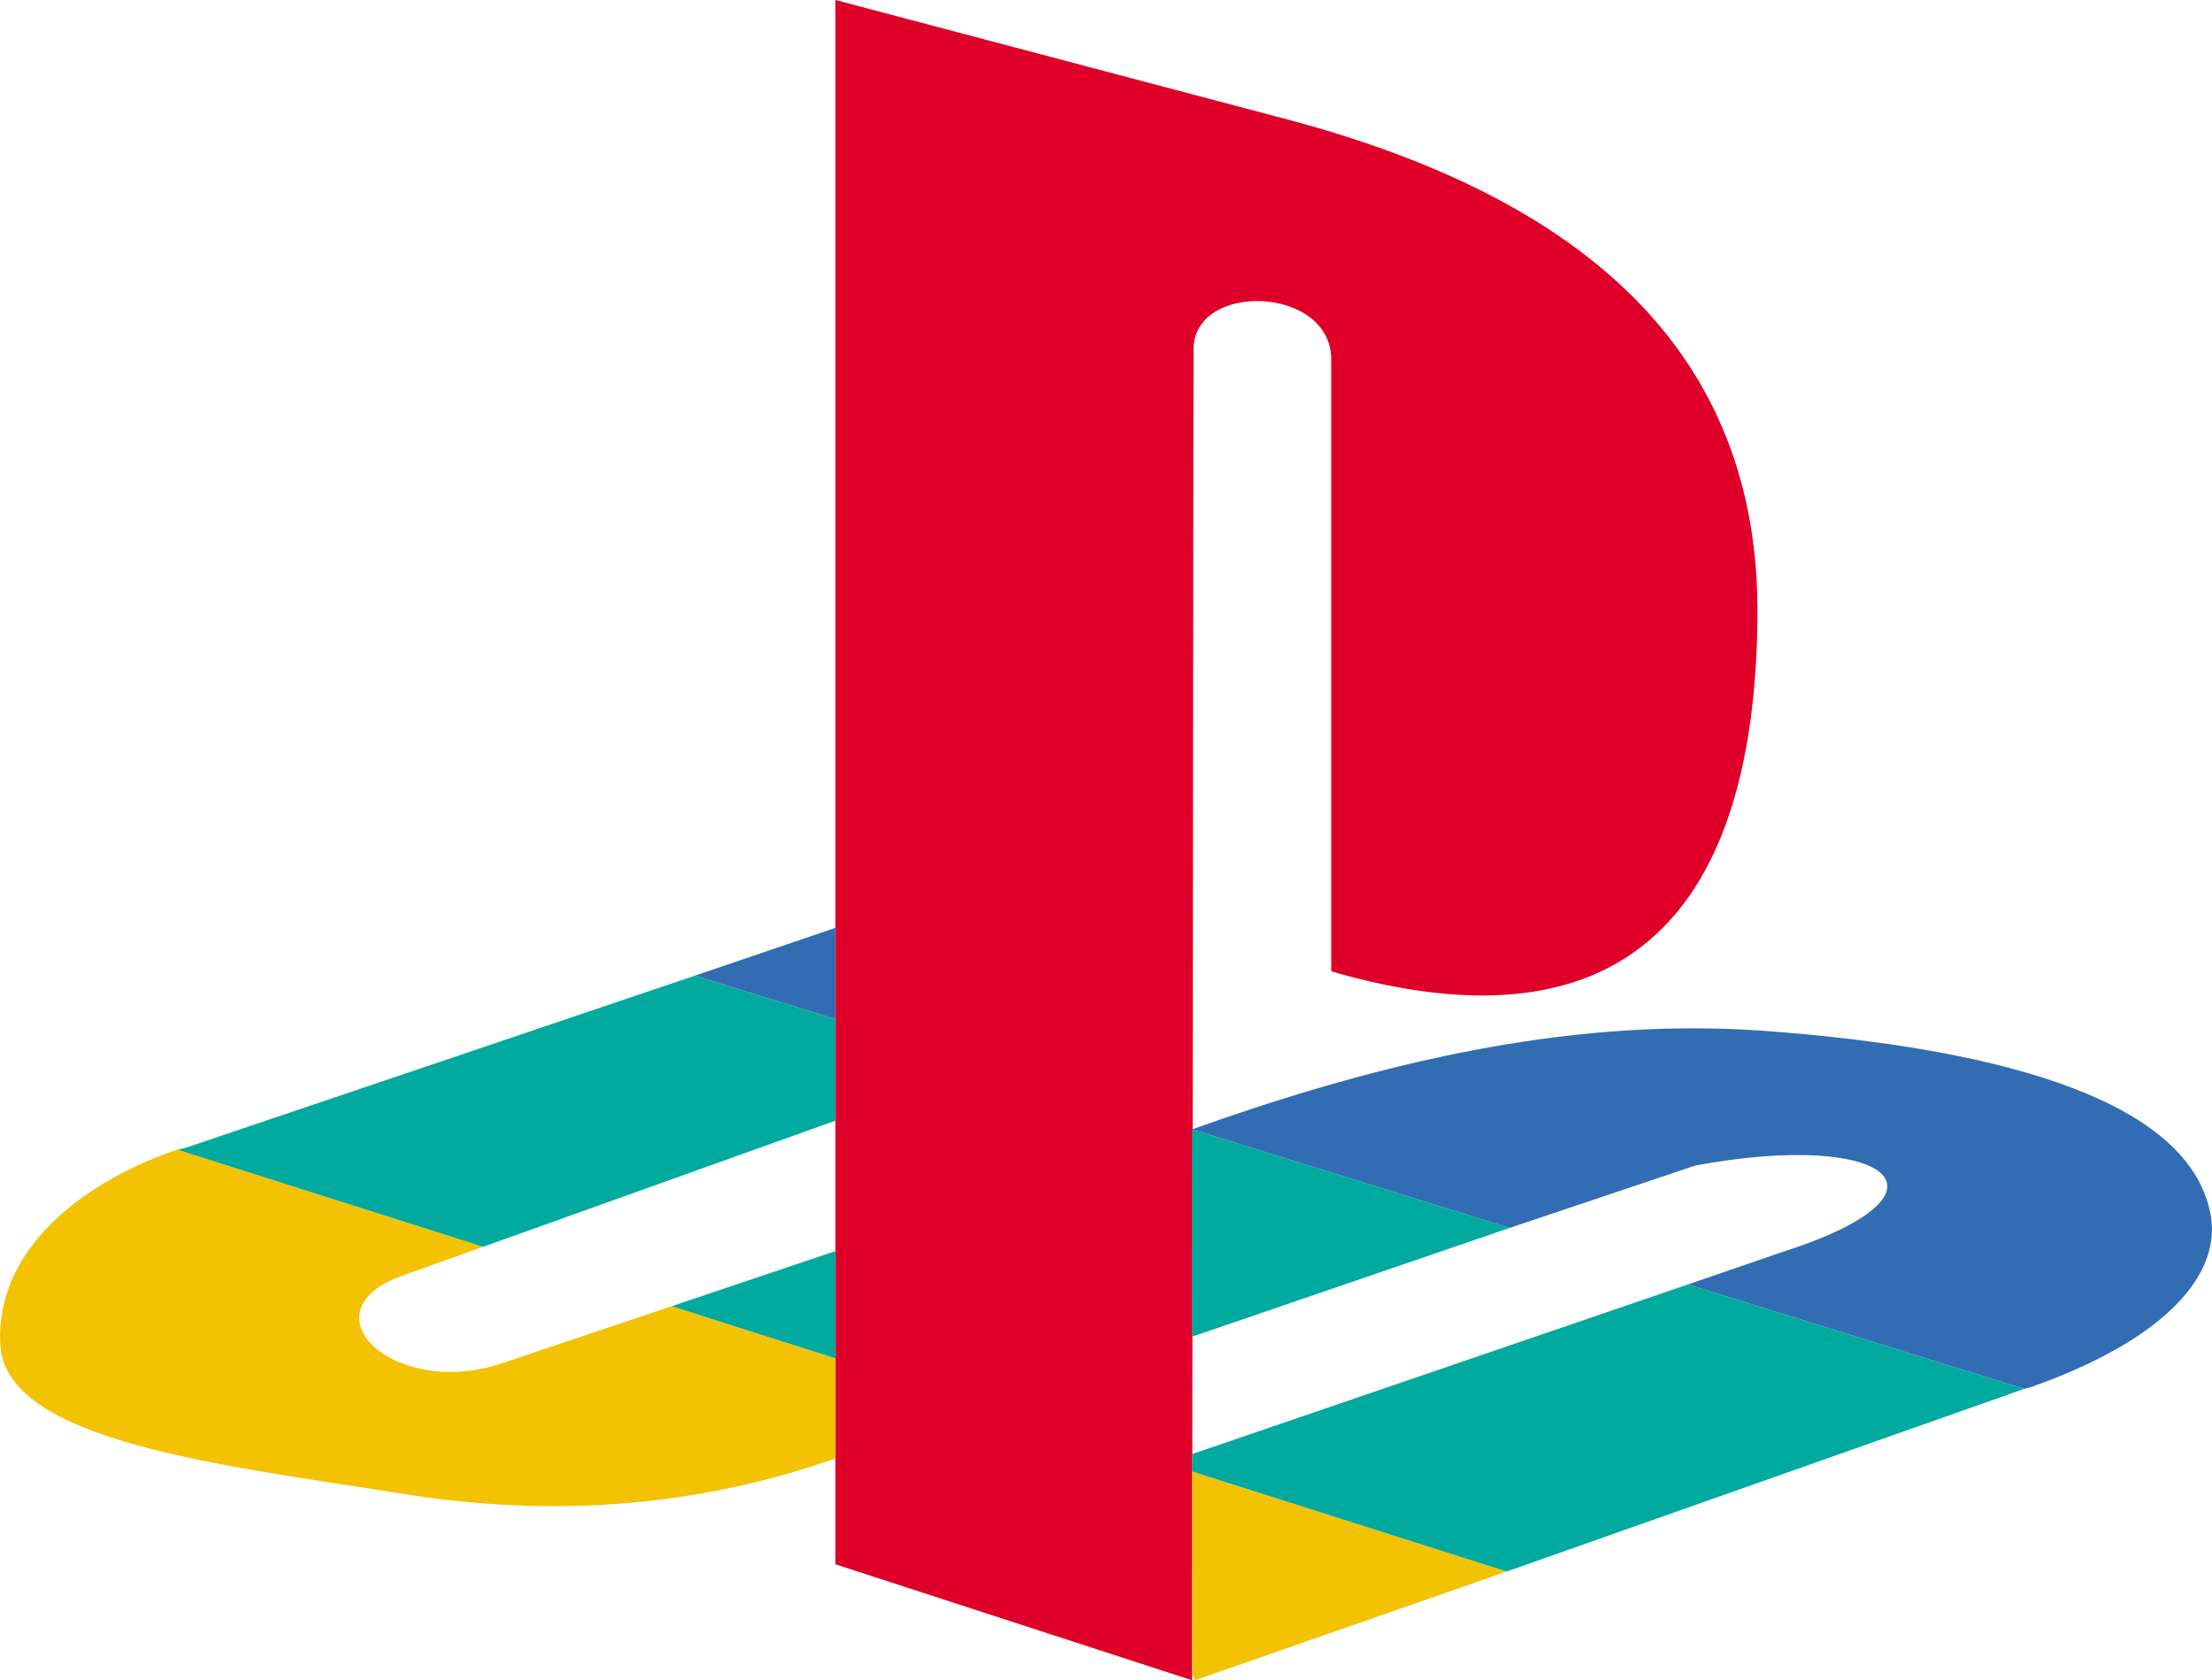
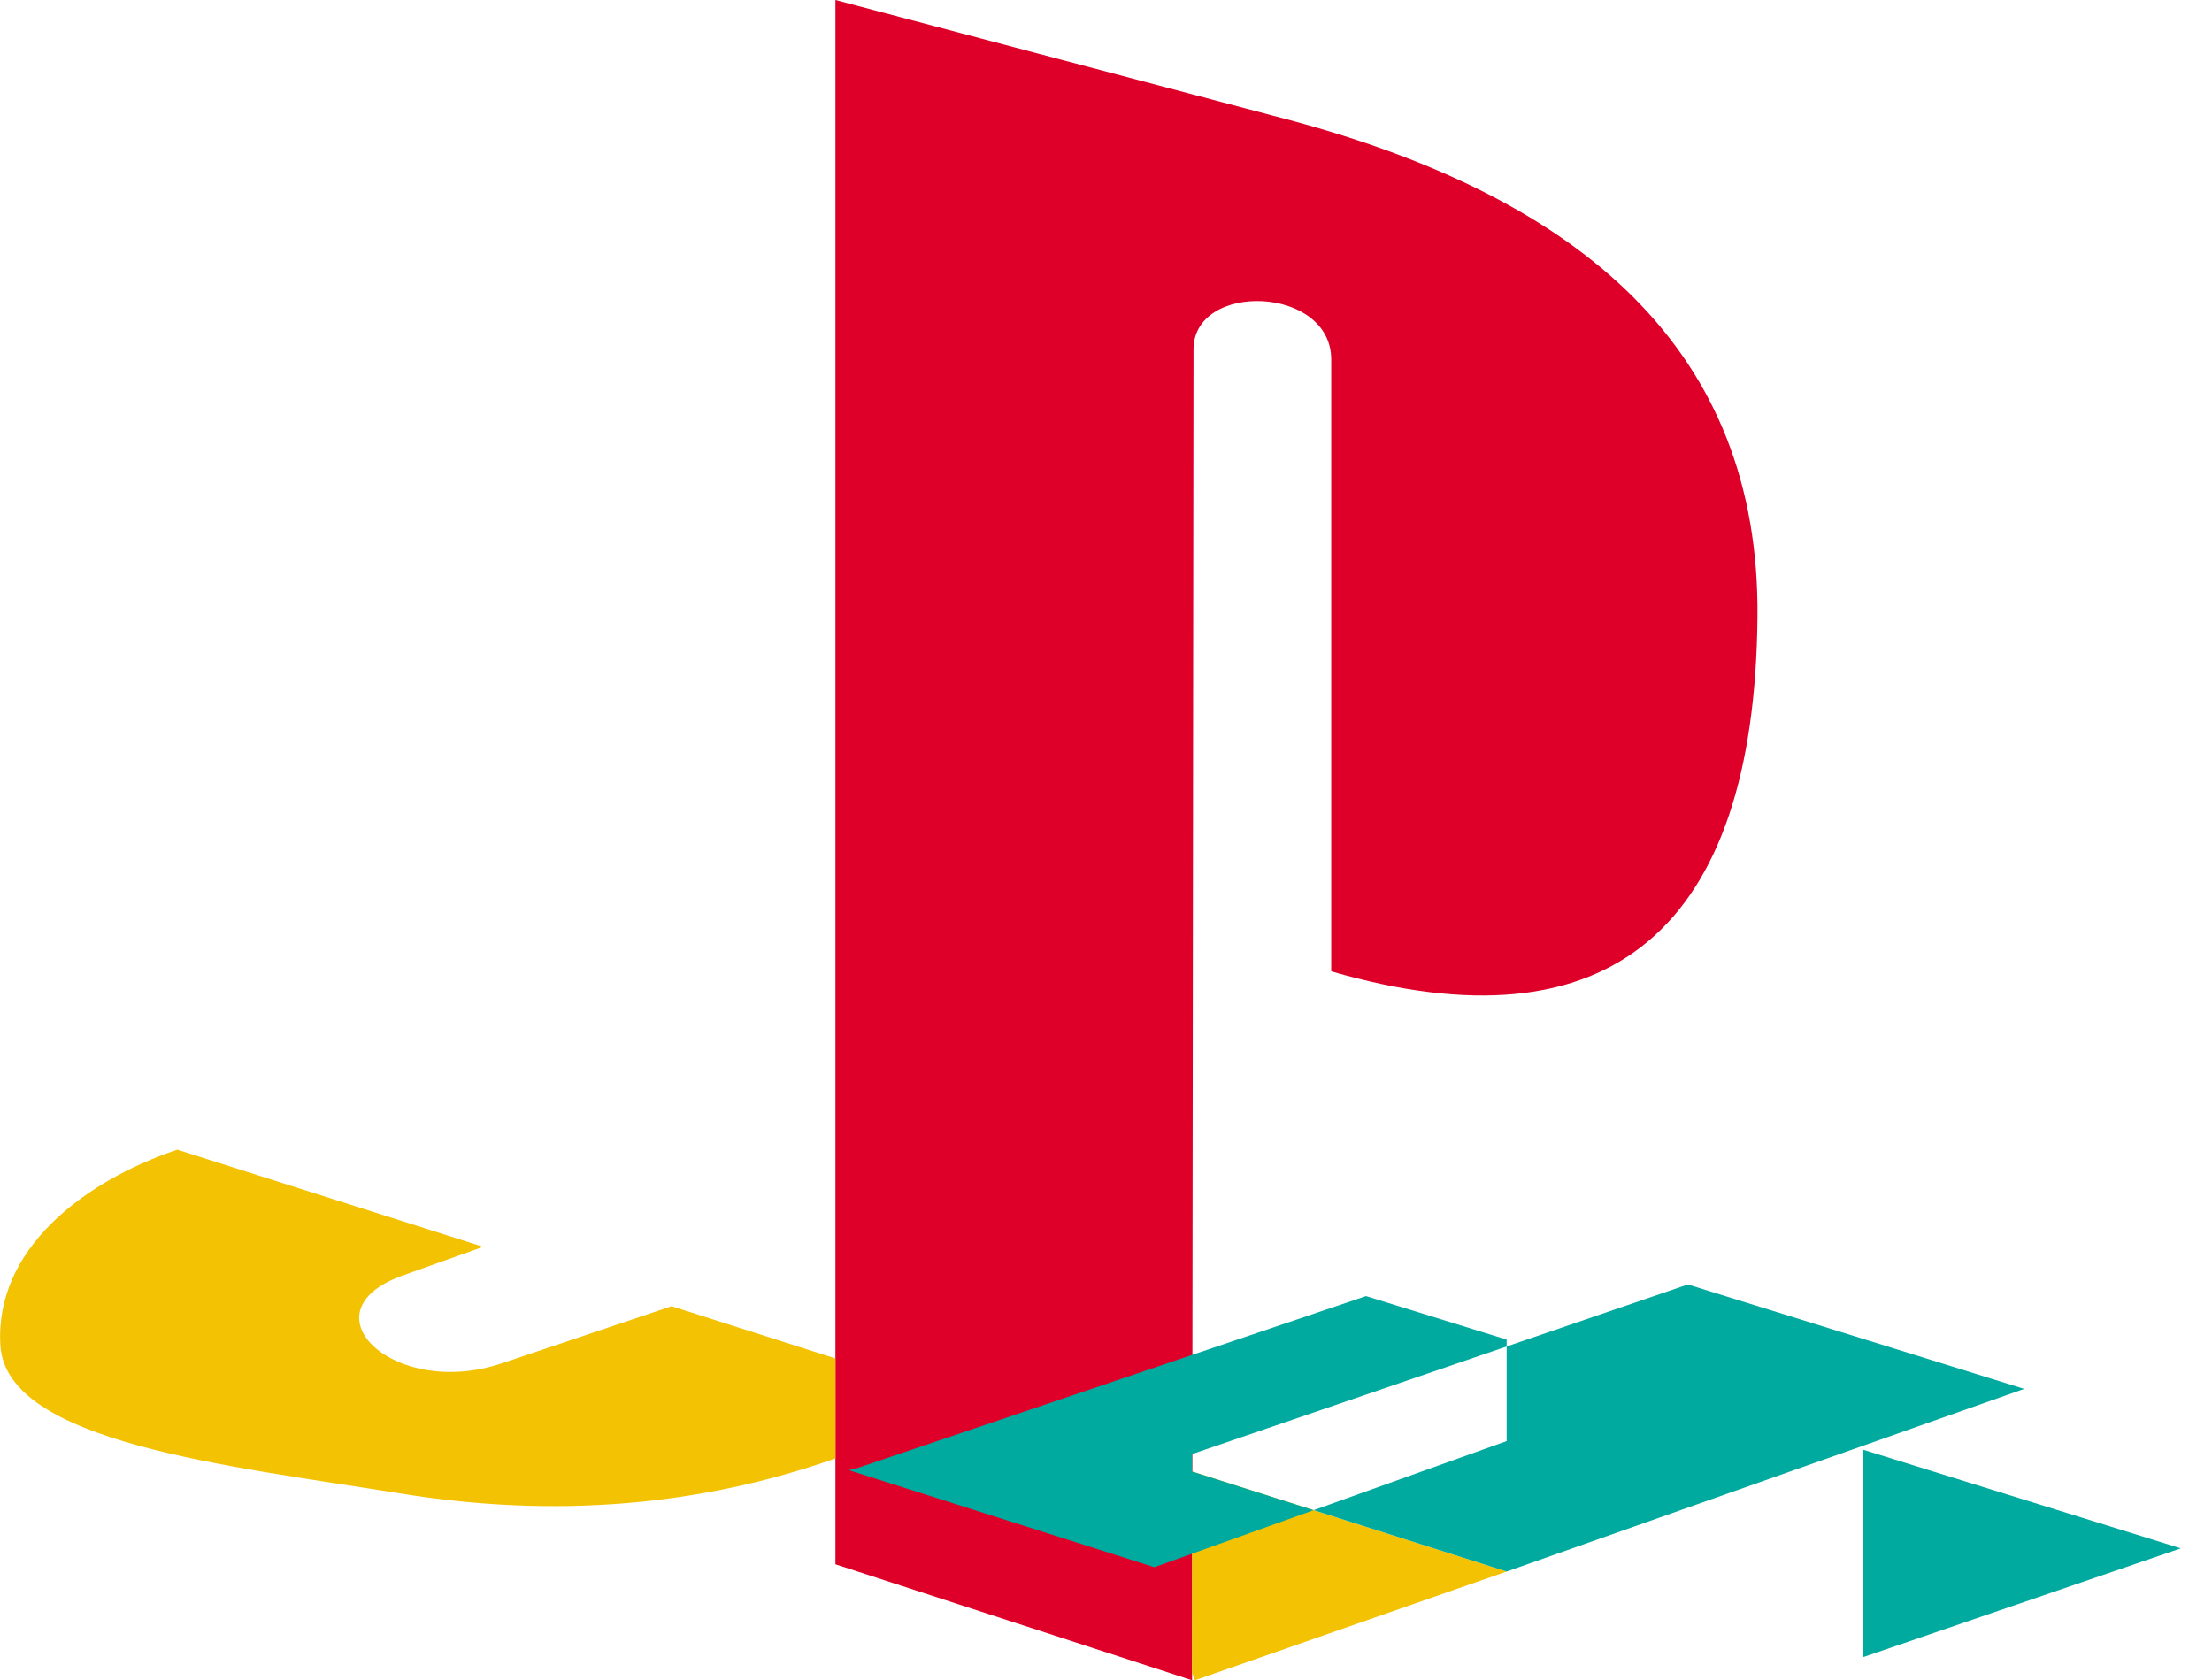
<svg xmlns="http://www.w3.org/2000/svg" viewBox="-51.45 8.67 713.23 541.87">
  <g clip-rule="evenodd" fill-rule="evenodd">
    <path d="m333.383 121.345-.468 429.182-114.99-37.398v-504.462l146.778 38.806c93.954 25.251 151.45 74.336 150.515 160.36-.934 100.054-47.211 140.256-137.428 114.075v-197.297c0-23.844-44.407-25.24-44.407-3.266z" fill="#de0029" />
    <path d="m165.1 429.9-54.225 18.237c-35.063 12.158-64.976-16.36-32.722-28.054l26.175-9.344-98.633-31.33c-30.386 10.29-58.902 32.263-57.027 63.12 1.87 31.321 73.387 38.806 128.55 47.689 51.417 8.411 98.162 3.737 140.705-11.224v-32.262zm168.75 120.626 100.502-35.068-101.436-32.254v64.98z" fill="#f3c202" />
-     <path d="m601.232 456.557 1.868-.47c43.941-15.424 62.64-36.938 57.968-57.035-7.48-33.66-61.237-51.897-143.978-57.976-59.365-4.205-117.795 8.882-174.824 28.516l-9.35 3.276 102.372 31.792 59.833-20.107c62.639-11.685 87.886 8.884 27.582 28.054l-29.919 10.28zm-383.307-148.67-45.348 15.423 45.348 14.027z" fill="#326db3" />
-     <path d="m434.351 515.46 166.88-58.903-108.45-33.67-159.866 54.7v5.618zm-216.426-103.326-52.823 17.766 52.823 16.83zm114.99 27.592v-66.859l102.372 31.792zm-228.586-28.986 113.594-40.675v-32.727l-45.346-14.027-164.544 55.635c-.468 0-1.402.462-2.336.462z" fill="#00aa9e" />
+     <path d="m434.351 515.46 166.88-58.903-108.45-33.67-159.866 54.7v5.618zzm114.99 27.592v-66.859l102.372 31.792zm-228.586-28.986 113.594-40.675v-32.727l-45.346-14.027-164.544 55.635c-.468 0-1.402.462-2.336.462z" fill="#00aa9e" />
  </g>
</svg>